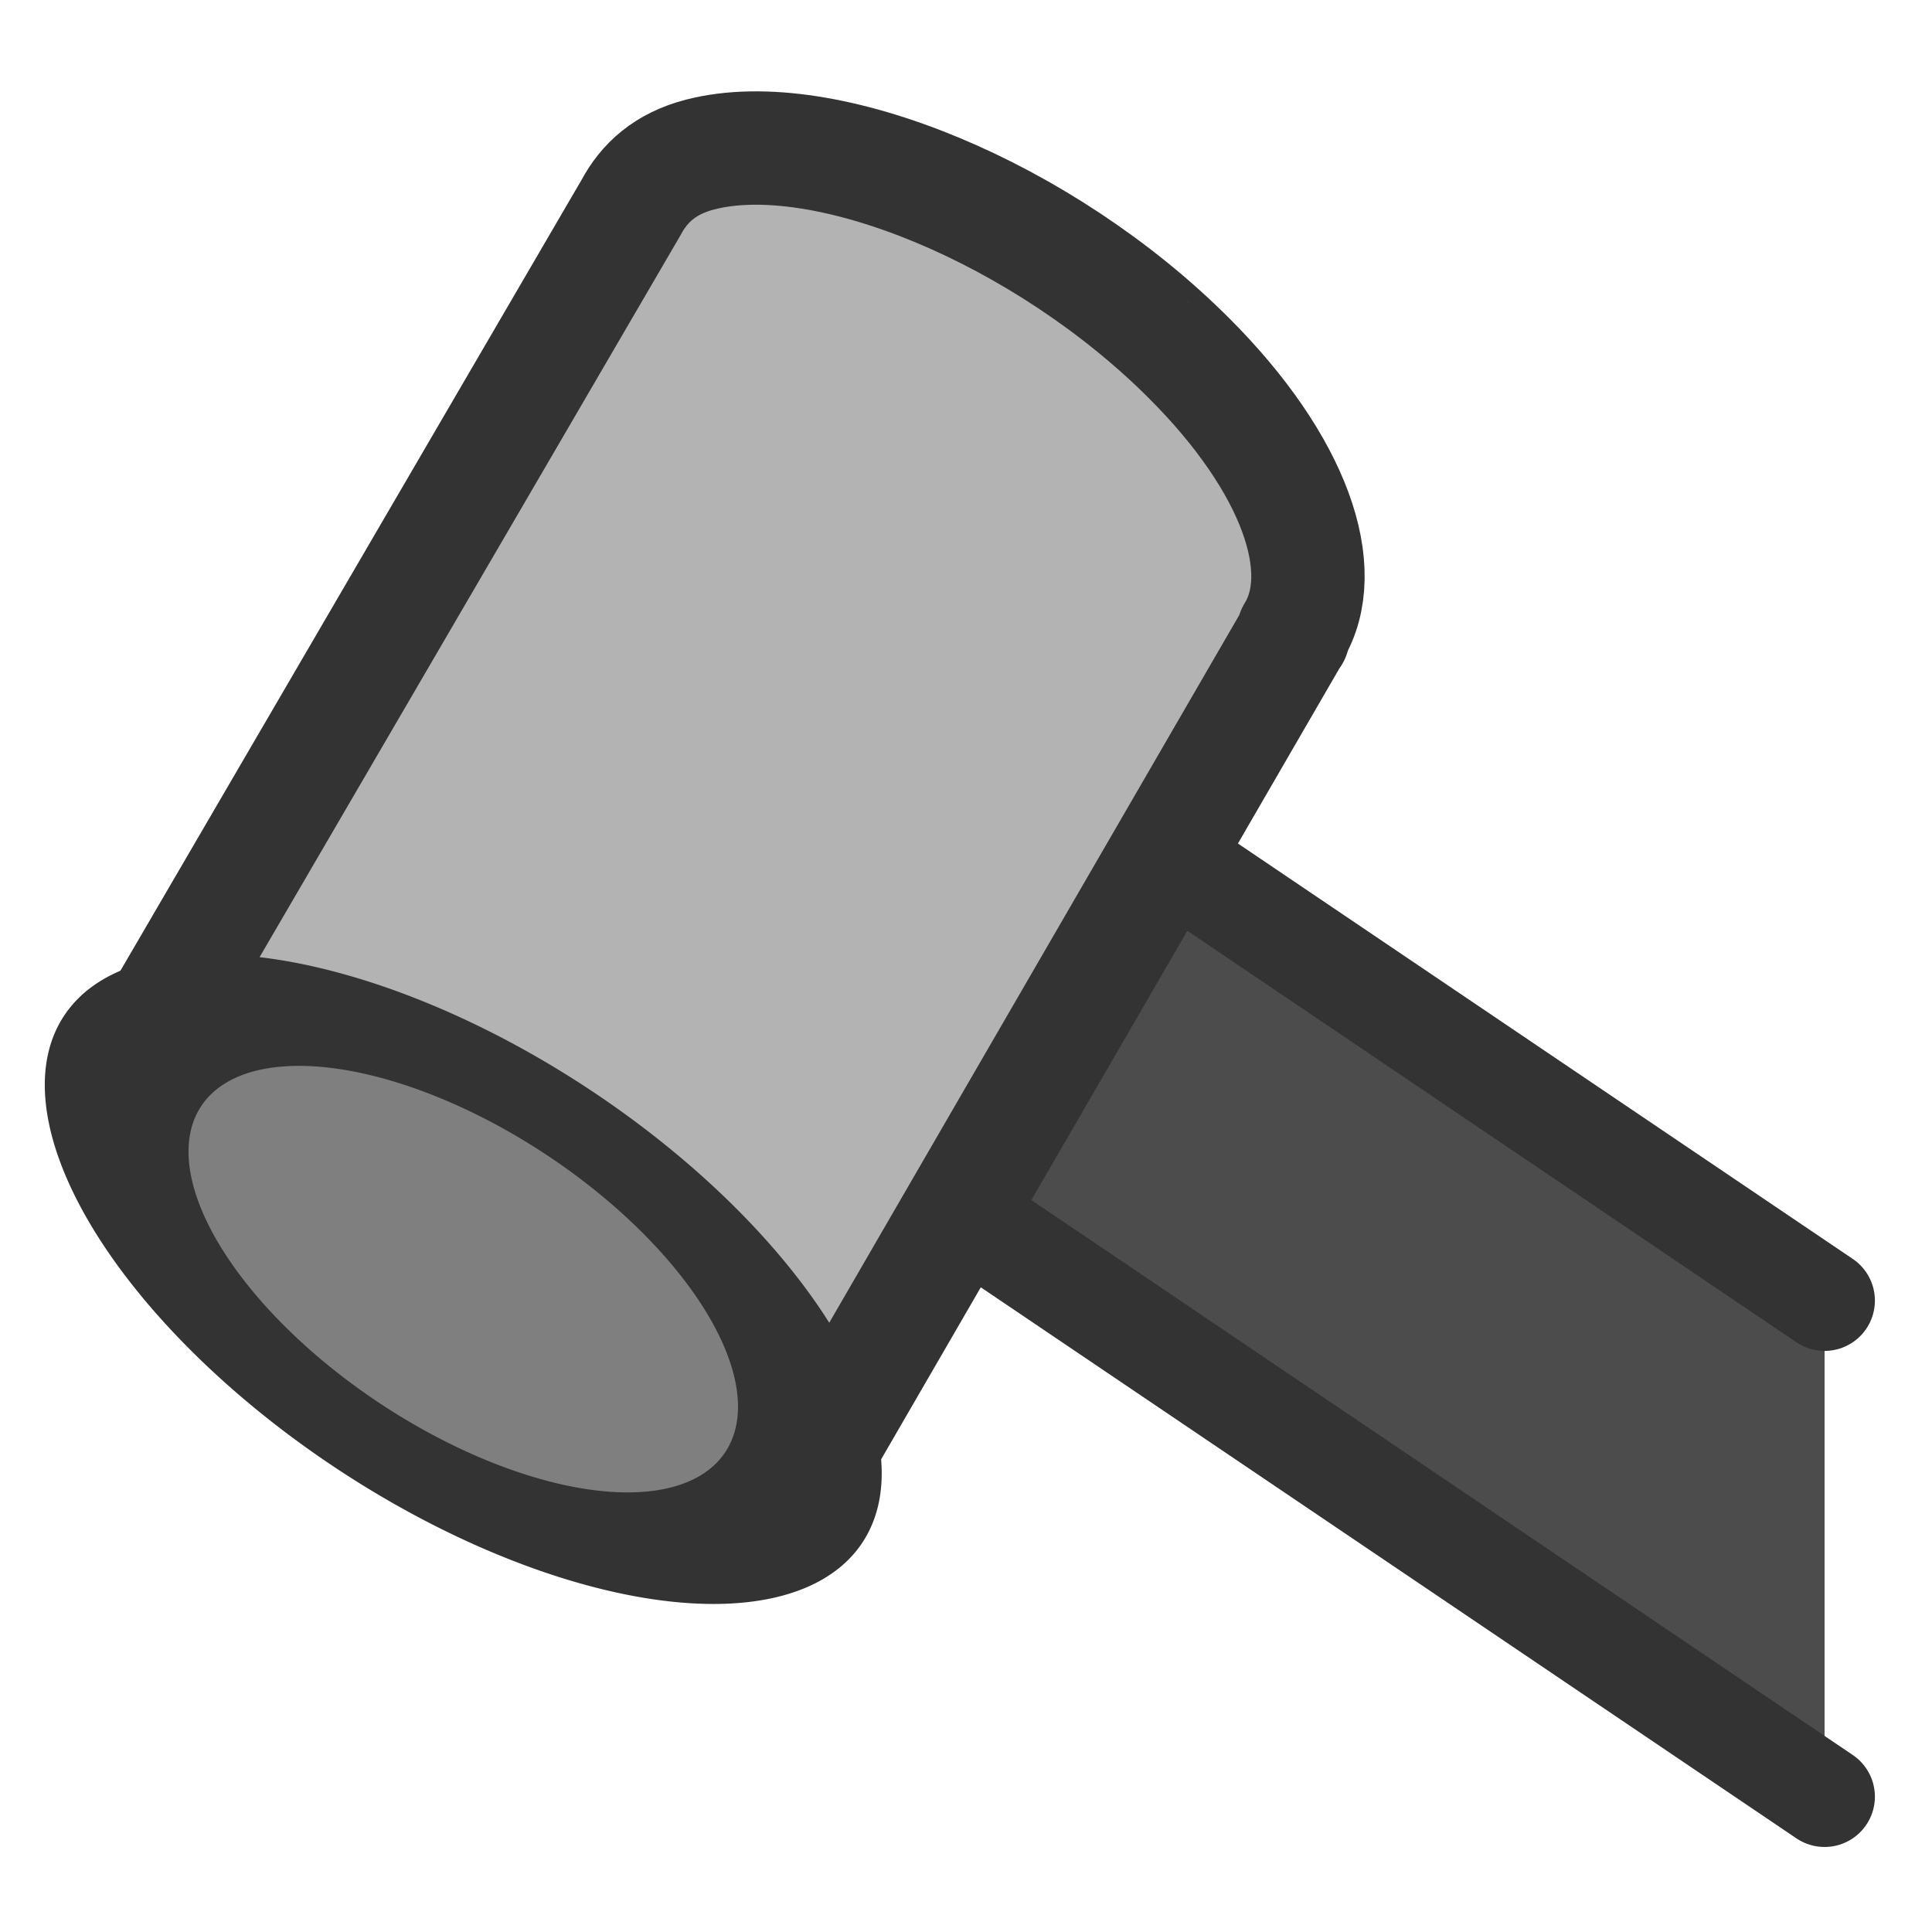
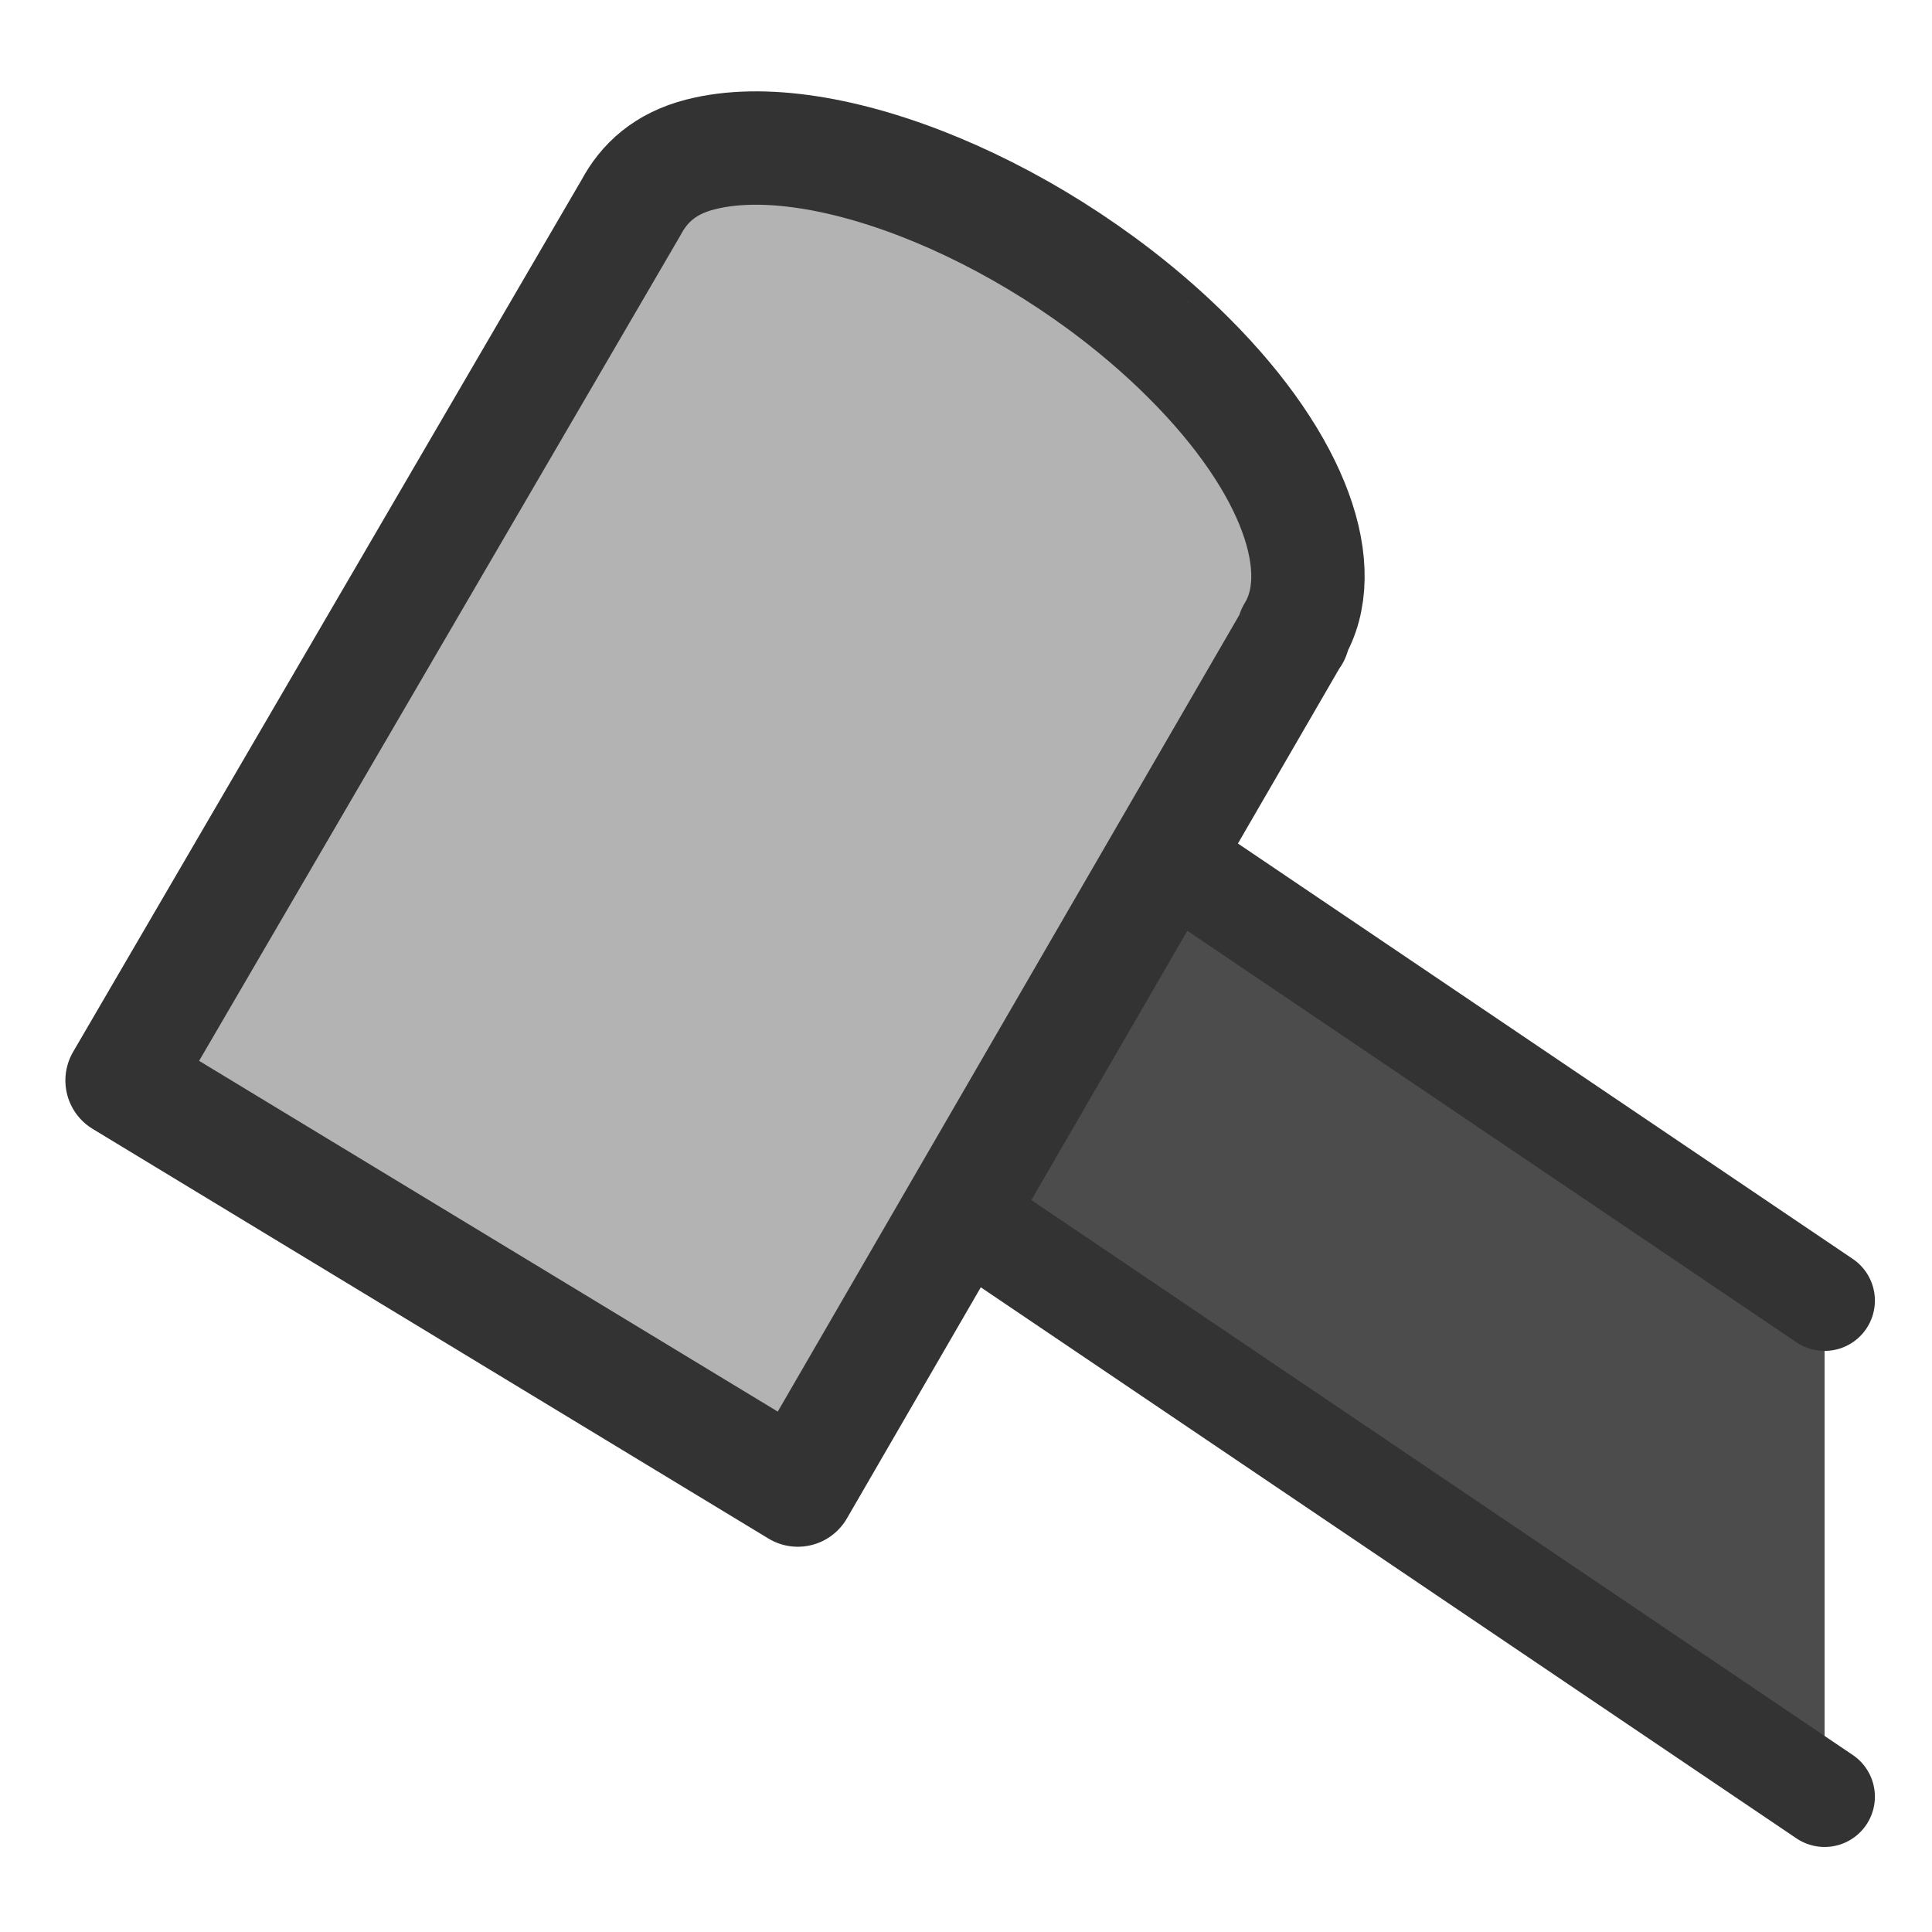
<svg xmlns="http://www.w3.org/2000/svg" xmlns:ns1="http://sodipodi.sourceforge.net/DTD/sodipodi-0.dtd" xmlns:ns2="http://www.inkscape.org/namespaces/inkscape" id="svg1" ns1:docname="auction.svg" viewBox="0 0 60 60" ns1:version="0.32" version="1.0" y="0" x="0" ns2:version="0.38.1" ns1:docbase="/home/danny/flat/scalable/actions">
  <ns1:namedview id="base" bordercolor="#666666" ns2:pageshadow="2" ns2:window-width="1016" pagecolor="#ffffff" snaptoguides="true" ns2:zoom="6.9465337" ns2:window-x="0" borderopacity="1.0" ns2:cx="37.697540" ns2:cy="16.276859" ns2:window-y="0" ns2:window-height="685" ns2:pageopacity="0.0" showguides="true" />
  <path id="path837" ns1:nodetypes="ccccccc" style="stroke-linejoin:round;fill-rule:evenodd;stroke:#333333;stroke-linecap:round;stroke-width:3.125;fill:#4c4c4c" d="m56.664 40.391l-20.813-14.062c-1.034-0.7-2.244-0.906-3.375-0.688-1.131 0.219-2.176 0.872-2.875 1.906l-2.093 3.125c-1.399 2.069-0.85 4.852 1.218 6.25l27.938 18.875" />
  <path id="path832" style="stroke-linejoin:round;fill-rule:evenodd;stroke:#333333;stroke-linecap:round;stroke-width:3.521;fill:#b3b3b3" d="m36.926 11.124c-4.501-4.502-11.31-7.328-15.186-6.324-1.093 0.283-1.736 0.886-2.141 1.643l-15.808 27.111 20.986 12.721 15.361-26.513c0.005-0.008 0.019-0.017 0.025-0.025l0.024-0.074-0.024-0.025c1.175-1.909 0.08-5.198-3.237-8.514z" ns1:stroke-cmyk="(0.0000000 0.0000000 0.0000000 0.80000001)" />
-   <path id="path826" ns1:rx="11.786454" ns1:ry="11.786454" style="stroke-linejoin:round;fill-rule:evenodd;stroke:#333333;stroke-linecap:round;stroke-width:4.887;fill:#7f7f7f" ns1:type="arc" d="m38.328 39.576a11.786 11.786 0 1 0 -23.572 0 11.786 11.786 0 1 0 23.572 0z" transform="matrix(.692 .692 -.596 .154 19.607 15.263)" ns1:cy="39.576145" ns1:cx="26.542015" ns1:stroke-cmyk="(0.0000000 0.0000000 0.0000000 0.80000001)" />
</svg>